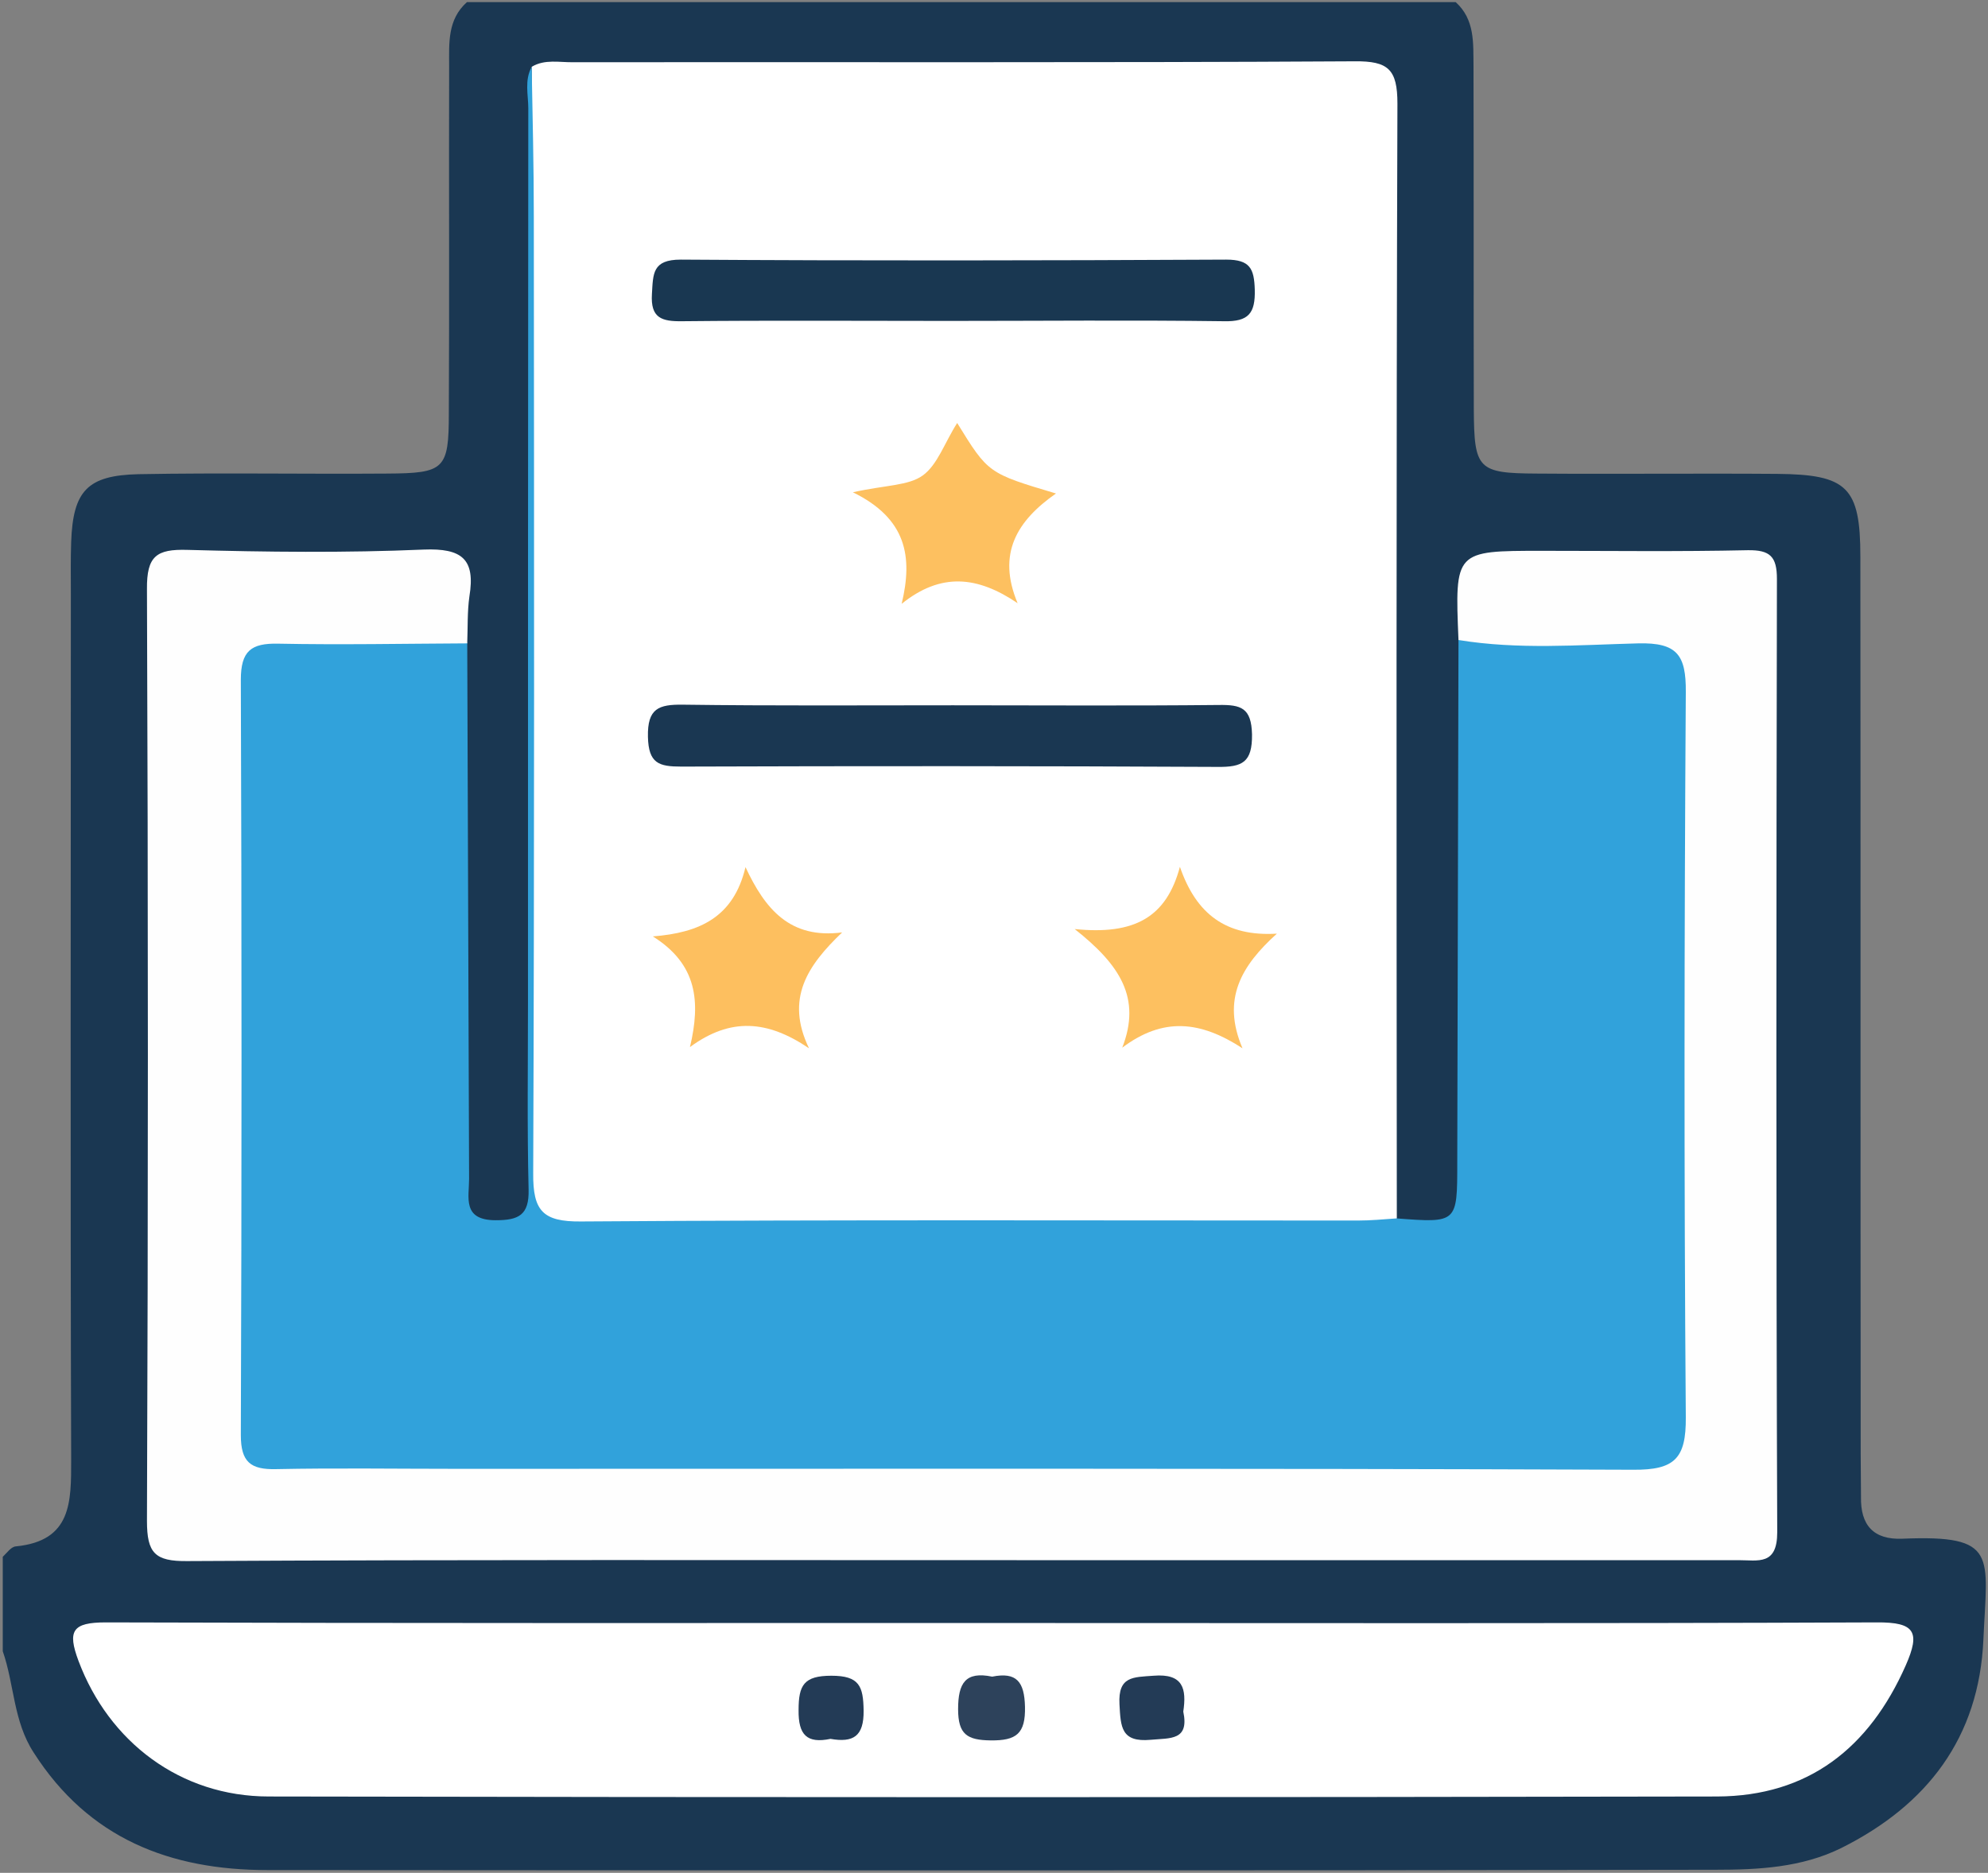
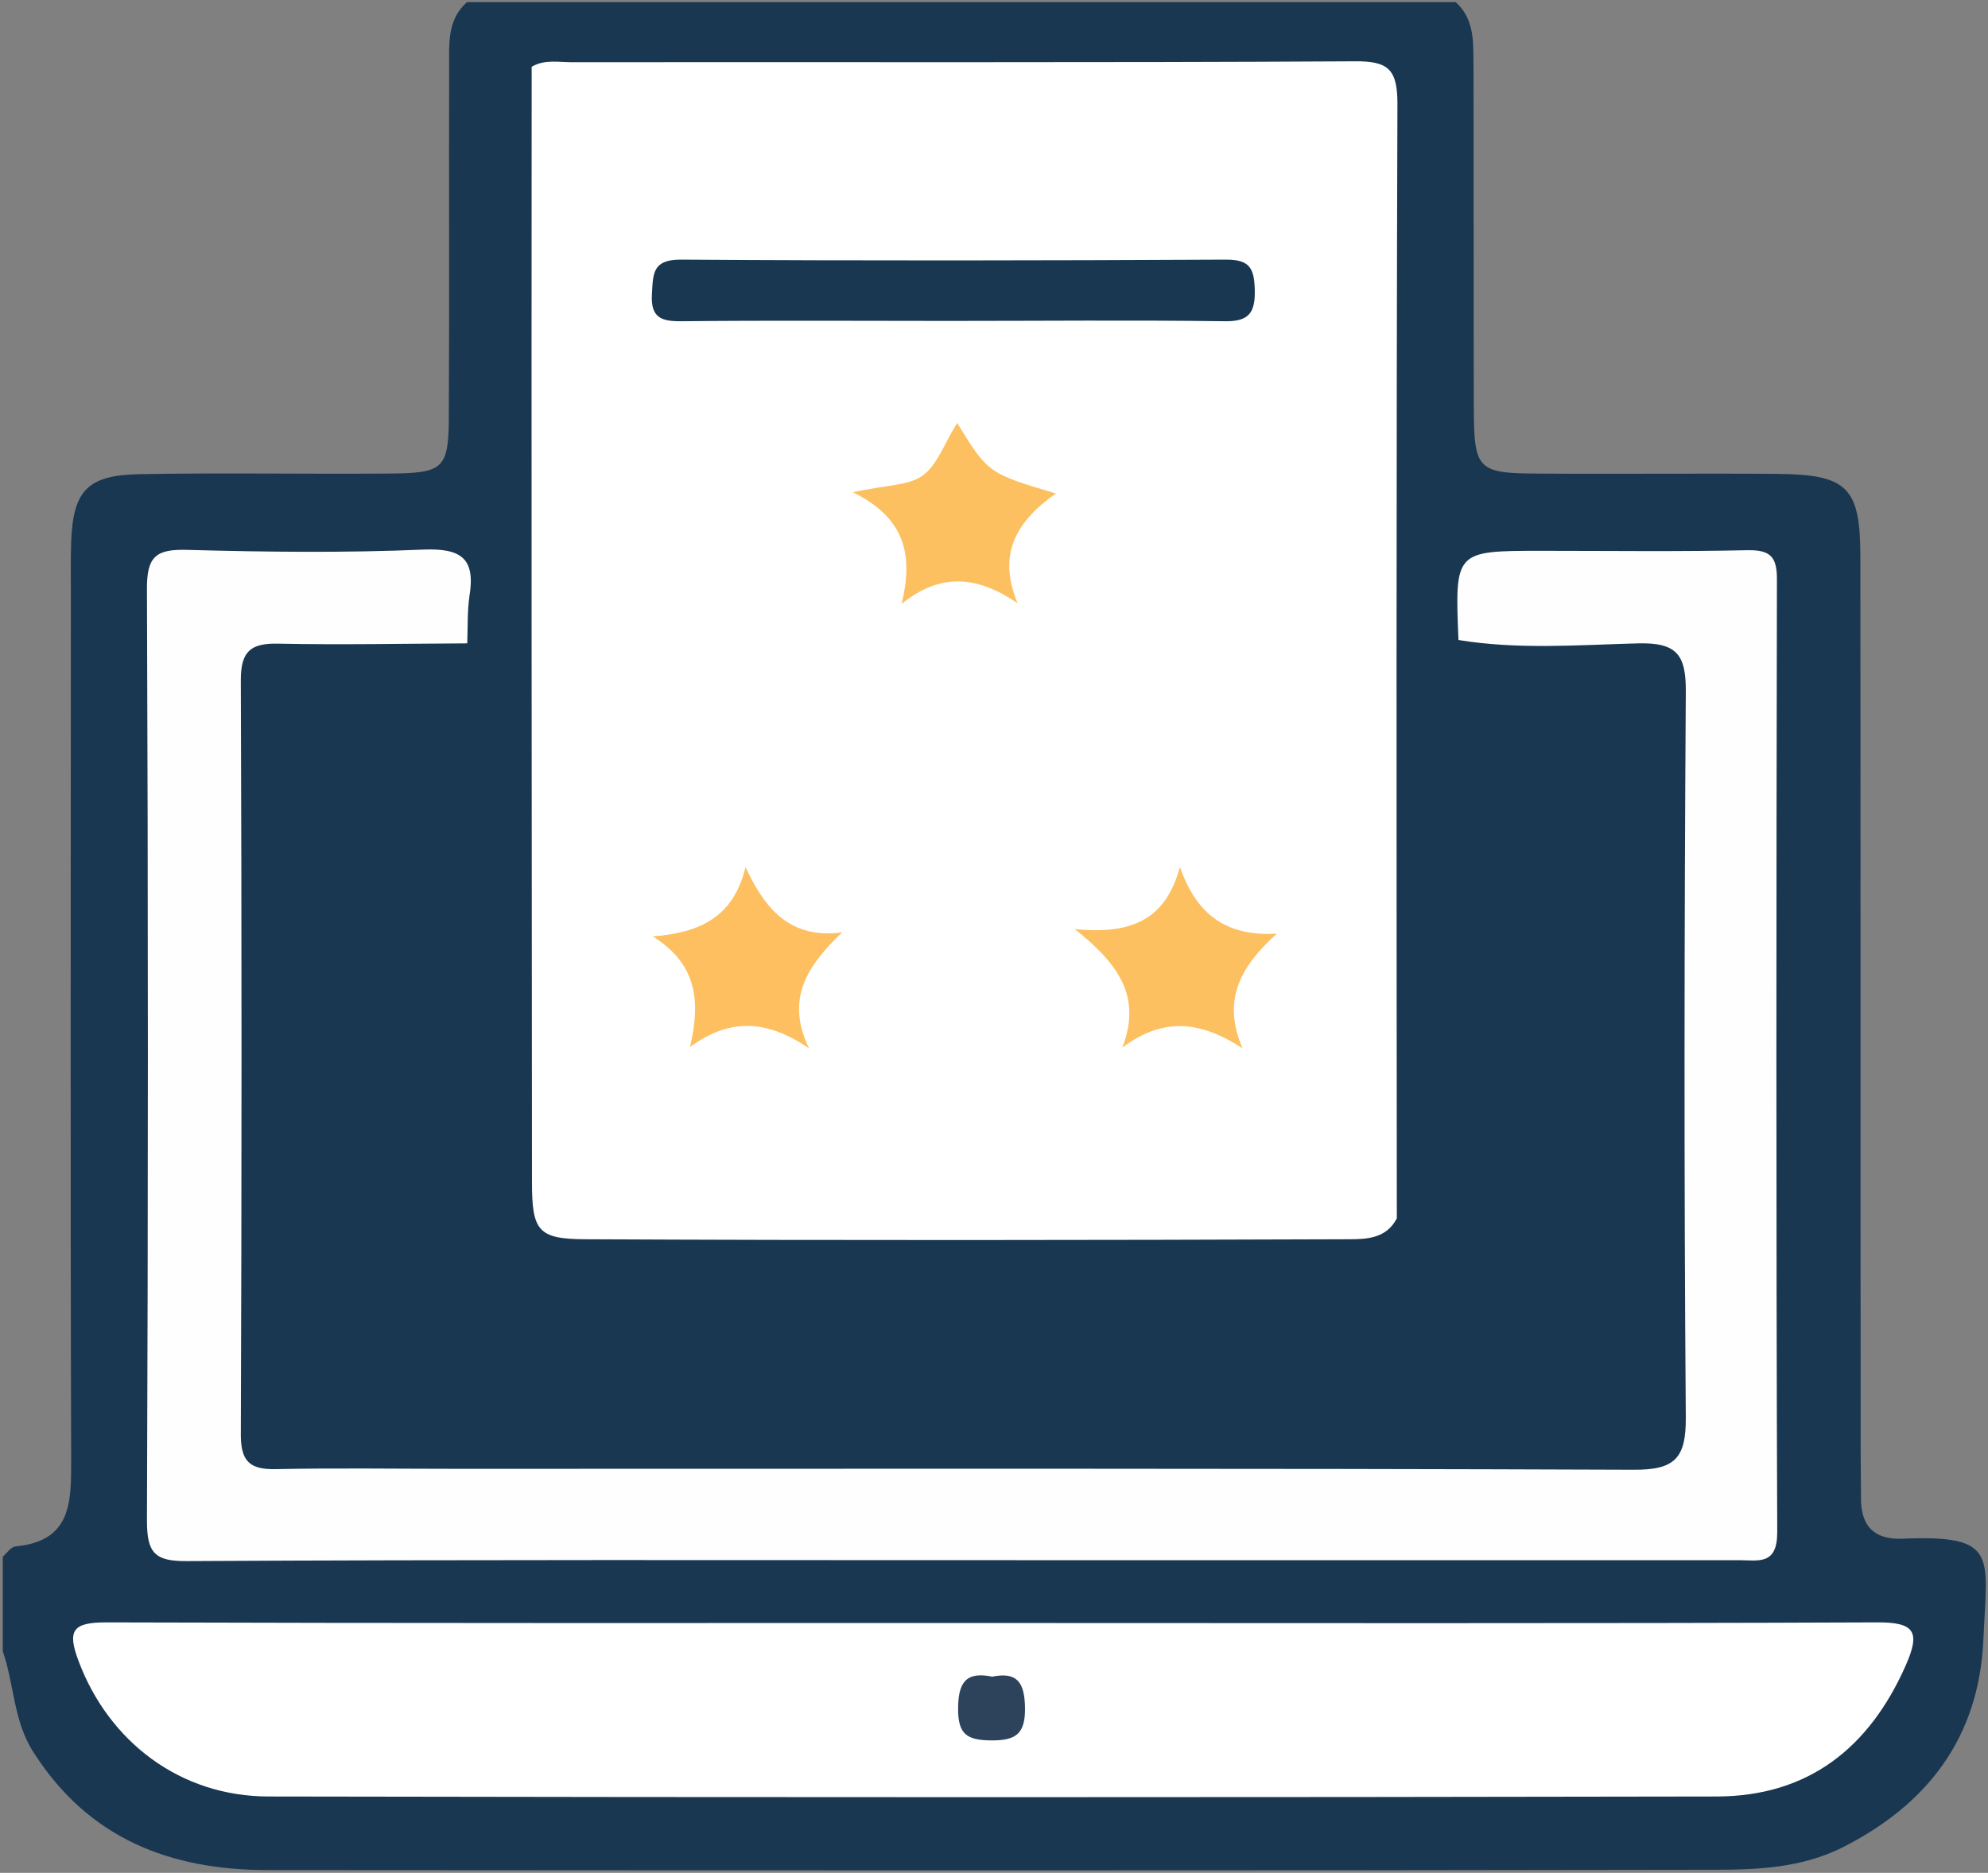
<svg xmlns="http://www.w3.org/2000/svg" width="104px" height="98px" viewBox="0 0 104 98" version="1.1">
  <rect x="0" y="0" width="104" height="98" fill="#808080" stroke="none" />
  <title>3</title>
  <desc>Created with Sketch.</desc>
  <defs />
  <g id="Page-1" stroke="none" stroke-width="1" fill="none" fill-rule="evenodd">
    <g id="3" fill-rule="nonzero">
      <path d="M0.144,86.404 C0.144,84.752 0.144,83.1 0.144,81.464 C0.369,81.255 0.578,80.934 0.835,80.918 C3.756,80.629 3.723,78.592 3.723,76.379 C3.675,61.27 3.707,46.161 3.707,31.052 C3.707,30.154 3.691,29.256 3.723,28.357 C3.82,25.679 4.574,24.877 7.238,24.813 C11.572,24.733 15.921,24.813 20.254,24.781 C23.256,24.765 23.48,24.556 23.48,21.621 C23.512,15.558 23.48,9.495 23.496,3.448 C23.496,2.262 23.4,1.027 24.427,0.112 C41.664,0.112 58.917,0.112 76.154,0.112 C77.165,1.027 77.069,2.262 77.085,3.448 C77.101,9.431 77.085,15.43 77.101,21.412 C77.117,24.556 77.31,24.765 80.391,24.781 C84.58,24.813 88.785,24.765 92.974,24.797 C96.633,24.829 97.323,25.486 97.323,29.127 C97.34,44.782 97.323,60.42 97.34,76.074 C97.34,76.828 97.356,77.566 97.356,78.32 C97.323,79.795 97.998,80.581 99.522,80.517 C104.562,80.309 103.952,81.367 103.759,85.794 C103.535,90.927 100.822,94.455 96.328,96.701 C94.258,97.727 91.979,97.84 89.748,97.84 C64.502,97.888 39.241,97.872 13.995,97.856 C8.891,97.856 4.638,96.204 1.765,91.713 C0.69,90.061 0.754,88.152 0.144,86.404 Z" id="XMLID_58_" fill="#1A3752" />
      <path d="M27.814,3.497 C28.504,3.08 29.274,3.272 30.012,3.256 C43.638,3.24 57.248,3.288 70.874,3.208 C72.623,3.192 73.105,3.625 73.105,5.421 C73.041,24.861 73.057,44.3 73.073,63.756 C72.527,64.799 71.532,64.847 70.553,64.847 C57.232,64.895 43.895,64.911 30.574,64.847 C28.151,64.831 27.83,64.398 27.83,61.864 C27.814,42.408 27.798,22.952 27.814,3.497 Z" id="XMLID_55_" fill="#FFFFFF" />
-       <path d="M27.814,3.497 C27.862,6.111 27.926,8.725 27.926,11.34 C27.942,28.021 27.958,44.718 27.894,61.398 C27.878,63.355 28.391,63.933 30.381,63.917 C43.927,63.82 57.489,63.868 71.035,63.868 C71.709,63.868 72.383,63.804 73.057,63.756 C76.235,63.997 76.235,63.997 76.235,60.853 C76.251,51.727 76.283,42.6 76.299,33.474 C76.909,32.961 77.663,32.897 78.417,32.881 C80.889,32.864 83.36,32.816 85.832,32.897 C88.352,32.977 89.106,33.779 89.219,36.329 C89.235,36.778 89.235,37.227 89.235,37.676 C89.235,49.433 89.251,61.174 89.235,72.931 C89.235,77.181 88.528,77.887 84.259,77.887 C61.646,77.903 39.016,77.903 16.402,77.887 C12.39,77.887 11.796,77.309 11.796,73.38 C11.78,61.398 11.78,49.433 11.796,37.452 C11.796,33.458 12.39,32.881 16.322,32.848 C18.12,32.832 19.917,32.848 21.715,32.848 C22.71,32.848 23.657,32.945 24.443,33.634 C24.475,42.985 24.507,52.336 24.54,61.687 C24.54,62.665 24.17,63.852 25.936,63.852 C27.14,63.852 27.685,63.58 27.653,62.248 C27.573,58.96 27.621,55.656 27.621,52.368 C27.621,36.794 27.621,21.236 27.637,5.662 C27.637,4.972 27.428,4.202 27.814,3.497 Z" id="XMLID_54_" fill="#31A2DB" />
      <path d="M24.443,33.666 C21.153,33.682 17.847,33.747 14.557,33.682 C13.128,33.65 12.599,34.067 12.599,35.575 C12.647,48.743 12.647,61.912 12.599,75.096 C12.599,76.507 13.112,76.908 14.444,76.876 C17.59,76.812 20.736,76.86 23.881,76.86 C44.409,76.86 64.92,76.828 85.447,76.908 C87.614,76.924 88.207,76.315 88.191,74.166 C88.095,61.511 88.111,48.872 88.191,36.217 C88.207,34.276 87.742,33.618 85.704,33.666 C82.574,33.747 79.428,34.003 76.299,33.49 C76.106,28.823 76.106,28.823 80.648,28.823 C84.243,28.823 87.838,28.871 91.433,28.791 C92.605,28.774 92.958,29.127 92.958,30.298 C92.926,46.931 92.91,63.548 92.974,80.18 C92.974,81.929 91.979,81.64 90.952,81.64 C78.369,81.64 65.77,81.64 53.188,81.64 C38.727,81.64 24.267,81.608 9.79,81.688 C8.105,81.704 7.688,81.271 7.688,79.587 C7.752,63.339 7.752,47.075 7.688,30.827 C7.672,29.095 8.185,28.726 9.806,28.774 C13.931,28.887 18.056,28.935 22.164,28.758 C24.17,28.678 24.877,29.256 24.556,31.212 C24.443,32.014 24.475,32.848 24.443,33.666 Z" id="XMLID_53_" fill="#FEFEFE" />
      <path d="M51.856,84.928 C67.295,84.928 82.735,84.96 98.174,84.896 C100.18,84.88 100.469,85.393 99.699,87.141 C97.789,91.472 94.595,93.99 89.828,94.006 C64.567,94.054 39.321,94.054 14.059,94.006 C9.437,94.006 5.698,91.151 4.109,86.917 C3.515,85.329 3.788,84.896 5.537,84.896 C20.977,84.944 36.416,84.928 51.856,84.928 Z" id="XMLID_52_" fill="#FFFFFF" />
-       <path d="M49.849,36.906 C54.488,36.906 59.126,36.938 63.764,36.89 C64.92,36.874 65.465,37.035 65.498,38.43 C65.514,39.89 65,40.146 63.684,40.13 C54.343,40.082 44.986,40.082 35.646,40.114 C34.474,40.114 33.928,39.954 33.896,38.558 C33.864,37.067 34.458,36.858 35.726,36.874 C40.428,36.938 45.131,36.906 49.849,36.906 Z" id="XMLID_49_" fill="#1A3752" />
      <path d="M49.625,16.793 C44.986,16.793 40.332,16.761 35.694,16.809 C34.619,16.825 34.025,16.649 34.105,15.382 C34.169,14.323 34.121,13.585 35.614,13.585 C45.131,13.649 54.632,13.633 64.149,13.585 C65.401,13.585 65.61,14.066 65.642,15.157 C65.674,16.392 65.321,16.841 64.021,16.809 C59.206,16.745 54.407,16.793 49.625,16.793 Z" id="XMLID_48_" fill="#193751" />
      <path d="M66.798,48.856 C64.952,50.524 63.893,52.272 65,54.854 C62.785,53.411 60.843,53.218 58.709,54.822 C59.72,52.224 58.596,50.492 56.221,48.615 C59.367,48.936 61.02,47.99 61.726,45.359 C62.577,47.829 64.133,49.016 66.798,48.856 Z" id="XMLID_47_" fill="#FDC060" />
      <path d="M50.074,22.134 C51.695,24.765 51.695,24.765 55.242,25.823 C53.204,27.251 52.144,28.967 53.236,31.565 C51.133,30.138 49.223,29.945 47.169,31.597 C47.763,29.127 47.426,27.138 44.617,25.759 C46.351,25.374 47.522,25.422 48.277,24.877 C49.047,24.316 49.4,23.193 50.074,22.134 Z" id="XMLID_46_" fill="#FDC060" />
      <path d="M44.056,48.791 C42.242,50.524 41.07,52.256 42.322,54.854 C40.14,53.379 38.214,53.234 36.095,54.79 C36.657,52.416 36.48,50.46 34.153,49 C36.593,48.808 38.374,48.006 39,45.375 C40.027,47.573 41.327,49.144 44.056,48.791 Z" id="XMLID_45_" fill="#FDBF5F" />
      <path d="M51.904,87.735 C53.188,87.478 53.589,88.008 53.621,89.307 C53.653,90.718 53.172,91.087 51.823,91.071 C50.604,91.055 50.122,90.766 50.122,89.435 C50.122,88.072 50.507,87.446 51.904,87.735 Z" id="XMLID_44_" fill="#2D425B" />
-       <path d="M43.446,90.991 C42.21,91.247 41.76,90.782 41.777,89.483 C41.777,88.184 42.049,87.687 43.494,87.687 C44.954,87.687 45.163,88.232 45.179,89.515 C45.195,90.863 44.633,91.199 43.446,90.991 Z" id="XMLID_43_" fill="#233B56" />
-       <path d="M61.902,89.563 C62.223,91.087 61.228,90.943 60.201,91.039 C58.644,91.183 58.628,90.365 58.564,89.178 C58.484,87.703 59.286,87.767 60.346,87.687 C61.902,87.558 62.079,88.376 61.902,89.563 Z" id="XMLID_42_" fill="#233B56" />
    </g>
  </g>
</svg>